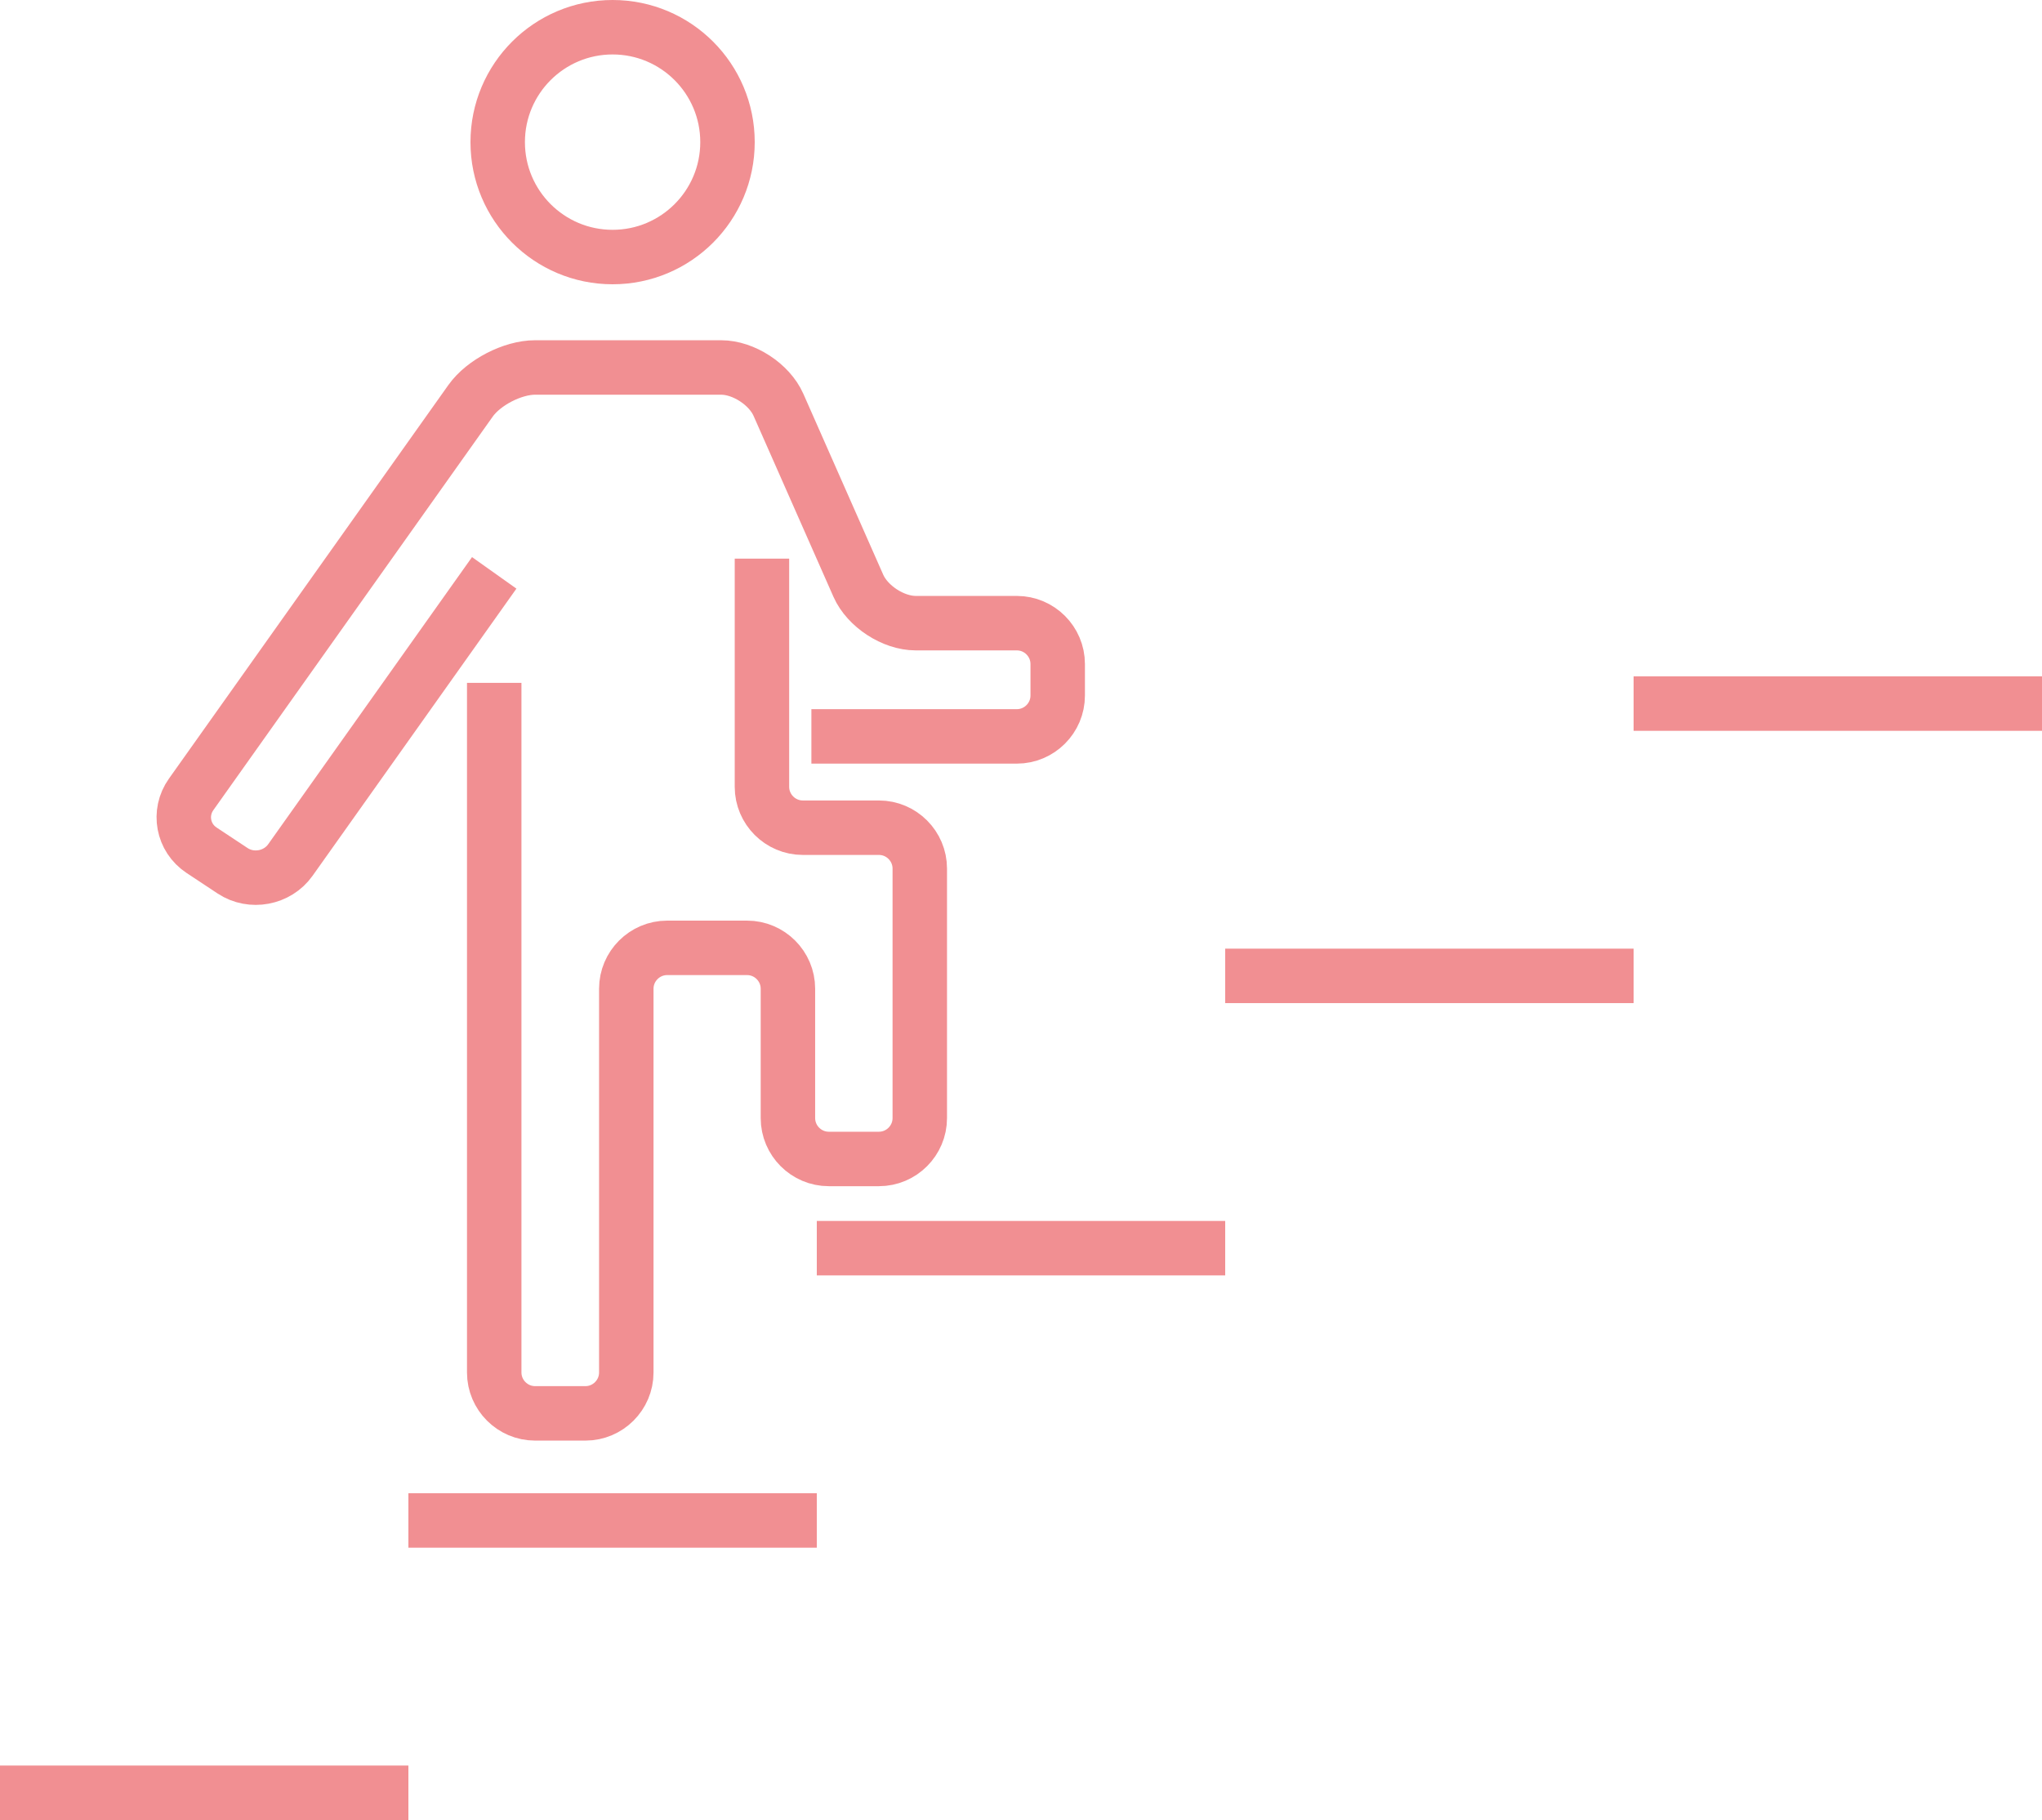
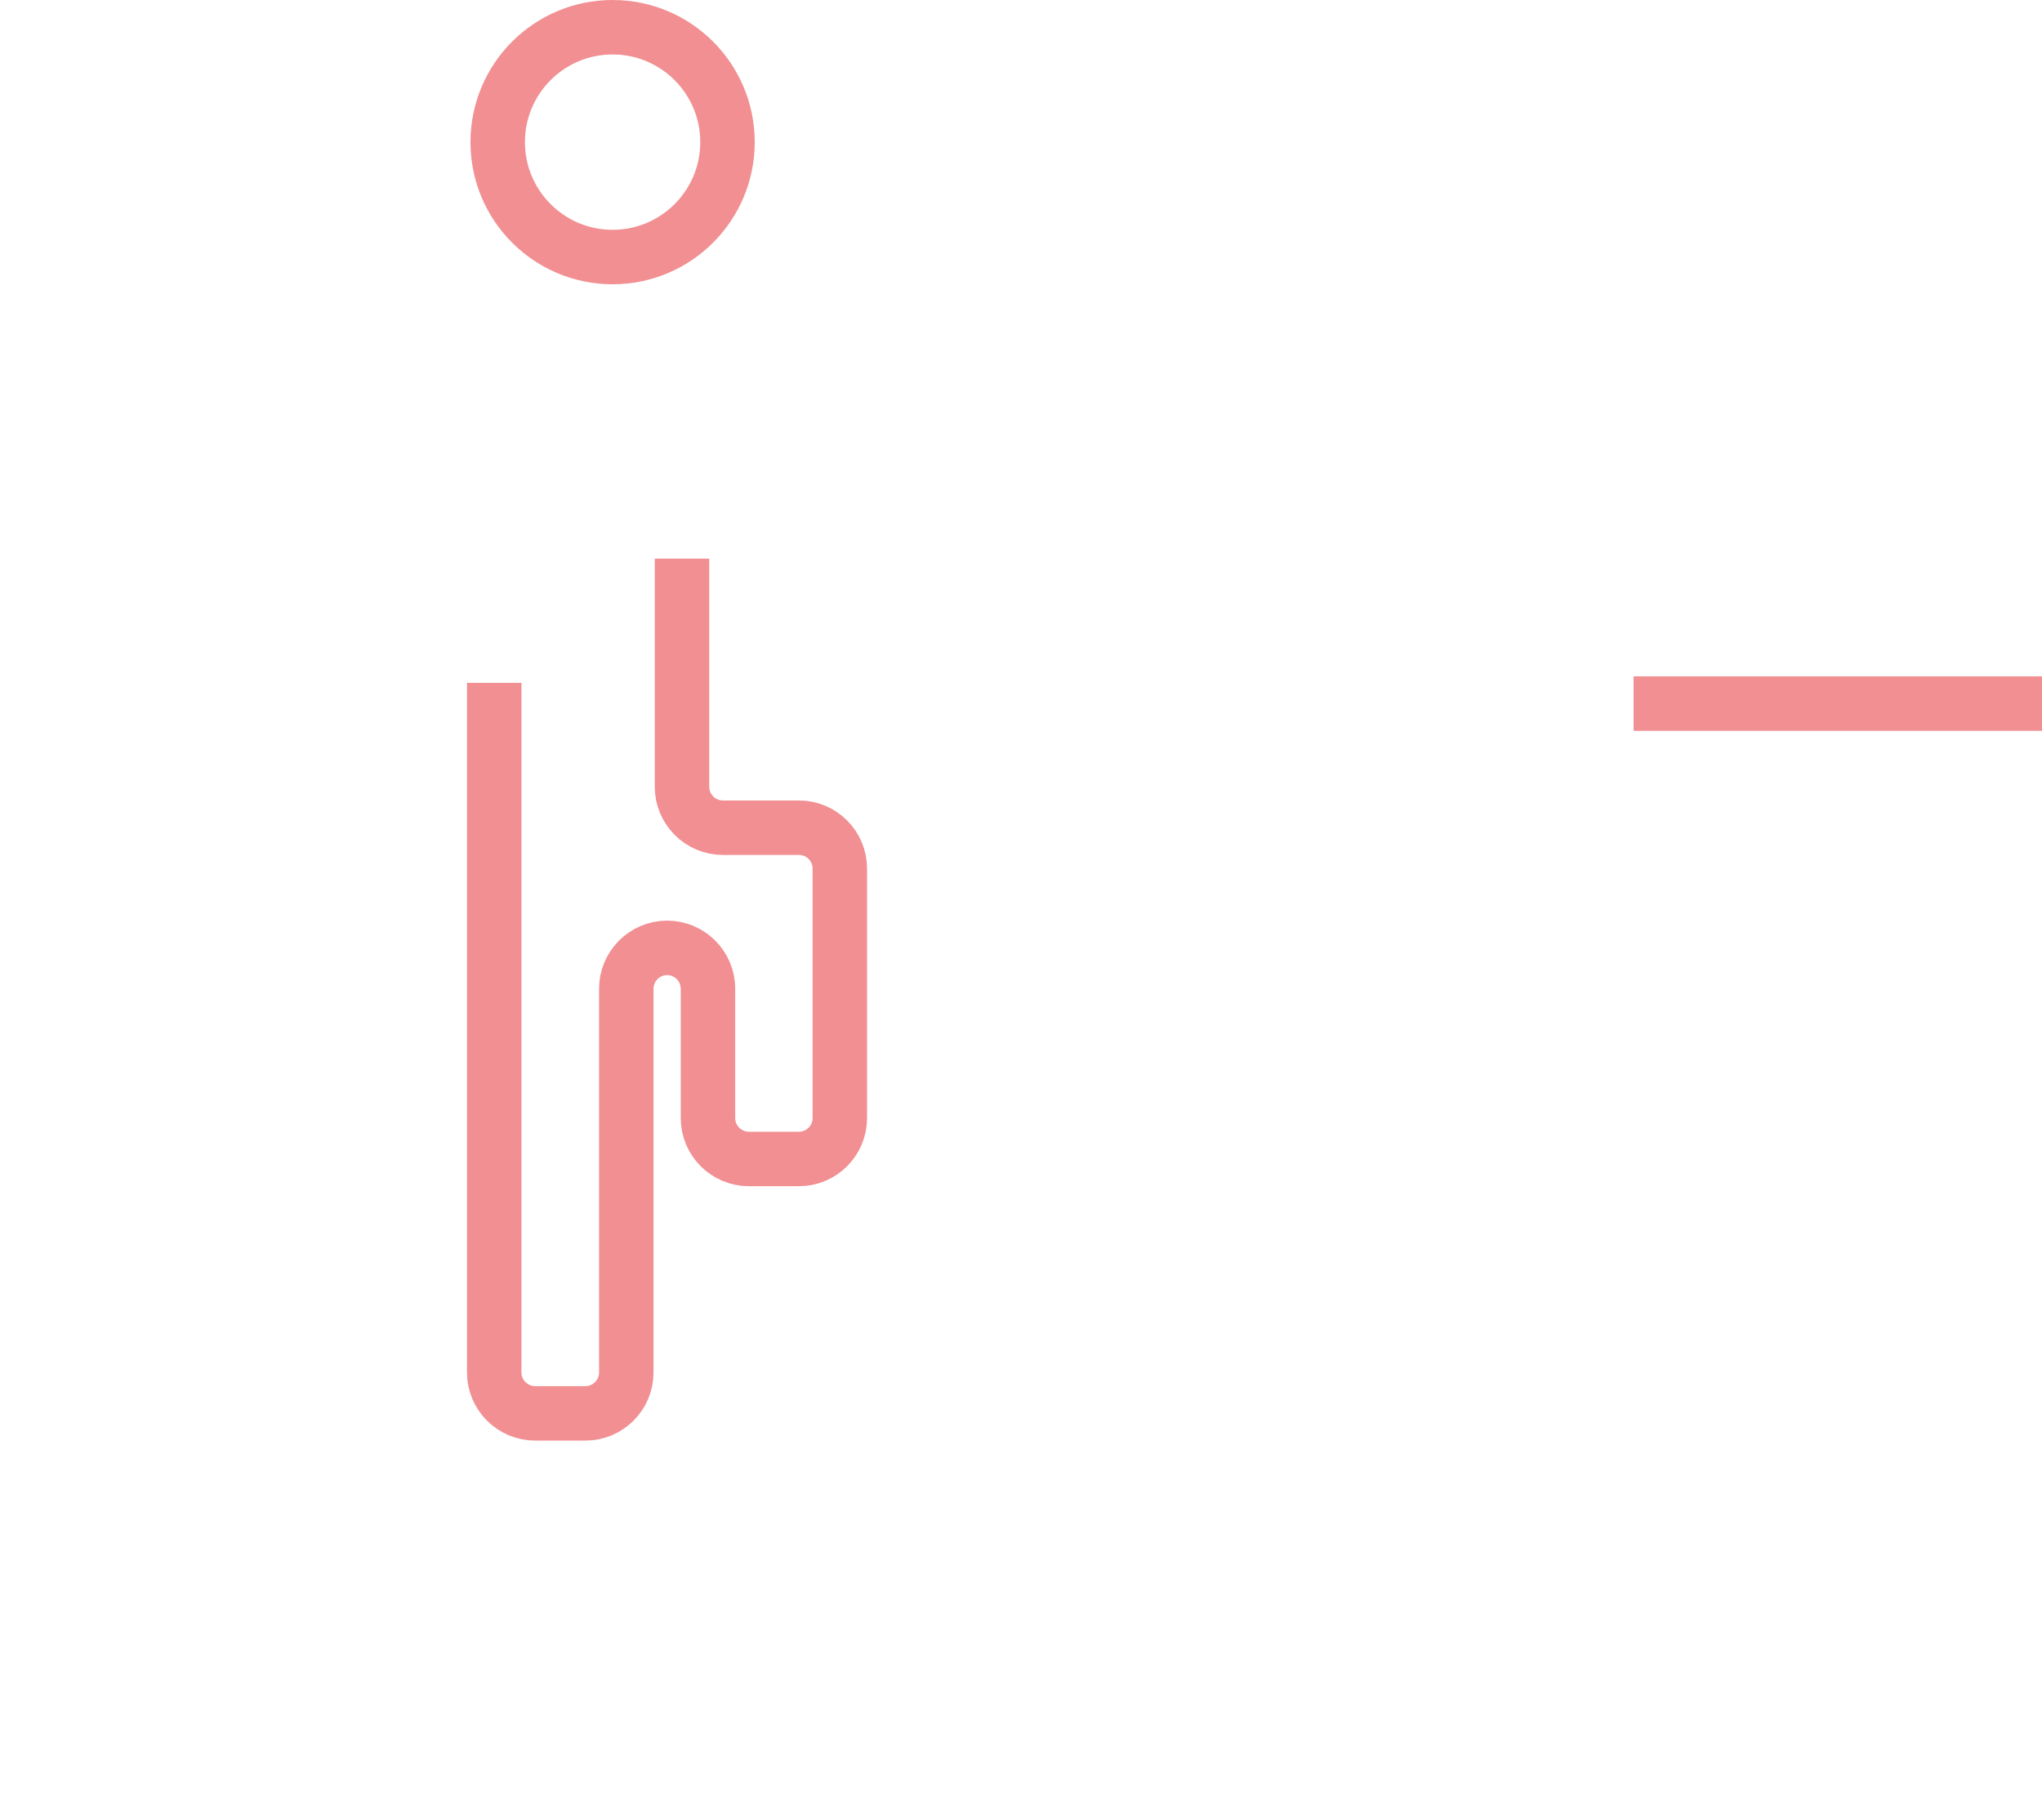
<svg xmlns="http://www.w3.org/2000/svg" id="_レイヤー_2" viewBox="0 0 150 133.679">
  <defs>
    <style>.cls-1{fill:none;stroke:#f18f92;stroke-miterlimit:10;stroke-width:4px;}</style>
  </defs>
  <g id="D1">
    <circle class="cls-1" cx="45" cy="10.44" r="8.44" />
-     <path class="cls-1" d="m36.304,42.077l-14.975,21.093c-.955,1.345-2.863,1.701-4.239.791l-2.284-1.511c-1.376-.91-1.721-2.756-.766-4.101l20.527-28.912c.955-1.345,3.087-2.446,4.737-2.446h13.667c1.65,0,3.545,1.235,4.212,2.744l5.87,13.292c.667,1.509,2.562,2.744,4.212,2.744h7.431c1.65,0,3,1.35,3,3v2.317c0,1.65-1.35,3-3,3h-15.094" />
-     <path class="cls-1" d="m36.304,50.155v50.657c0,1.65,1.35,3,3,3h3.702c1.65,0,3-1.35,3-3v-28.192c0-1.65,1.35-3,3-3h5.873c1.65,0,3,1.35,3,3v9.506c0,1.65,1.35,3,3,3h3.686c1.65,0,3-1.35,3-3v-18.331c0-1.65-1.35-3-3-3h-5.594c-1.65,0-3-1.35-3-3v-16.764" />
-     <line class="cls-1" y1="131.679" x2="30" y2="131.679" />
-     <line class="cls-1" x1="30" y1="111.679" x2="60" y2="111.679" />
-     <line class="cls-1" x1="60" y1="91.679" x2="90" y2="91.679" />
-     <line class="cls-1" x1="90" y1="71.679" x2="120" y2="71.679" />
+     <path class="cls-1" d="m36.304,50.155v50.657c0,1.65,1.35,3,3,3h3.702c1.65,0,3-1.35,3-3v-28.192c0-1.65,1.35-3,3-3c1.65,0,3,1.35,3,3v9.506c0,1.65,1.35,3,3,3h3.686c1.65,0,3-1.35,3-3v-18.331c0-1.65-1.35-3-3-3h-5.594c-1.65,0-3-1.35-3-3v-16.764" />
    <line class="cls-1" x1="120" y1="51.679" x2="150" y2="51.679" />
  </g>
</svg>